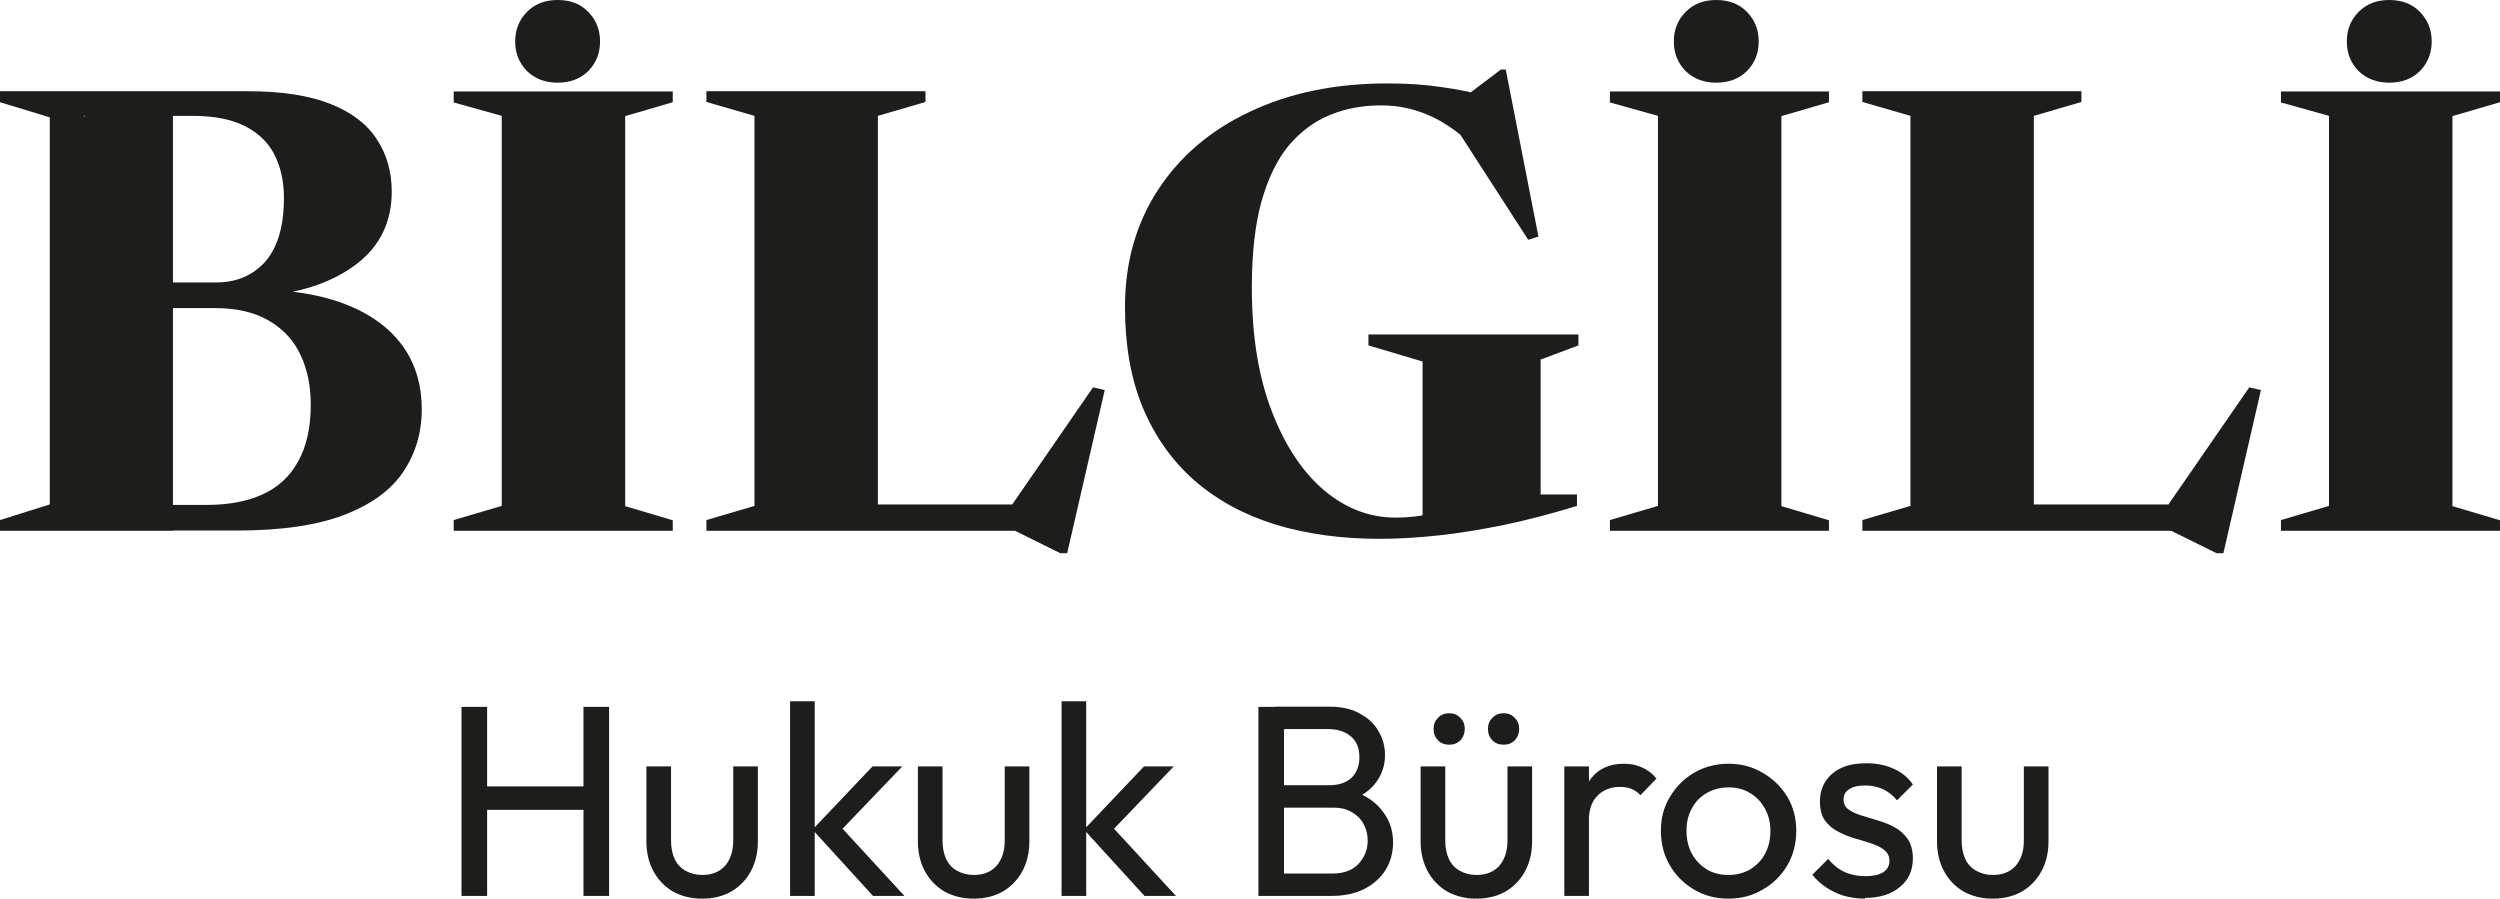
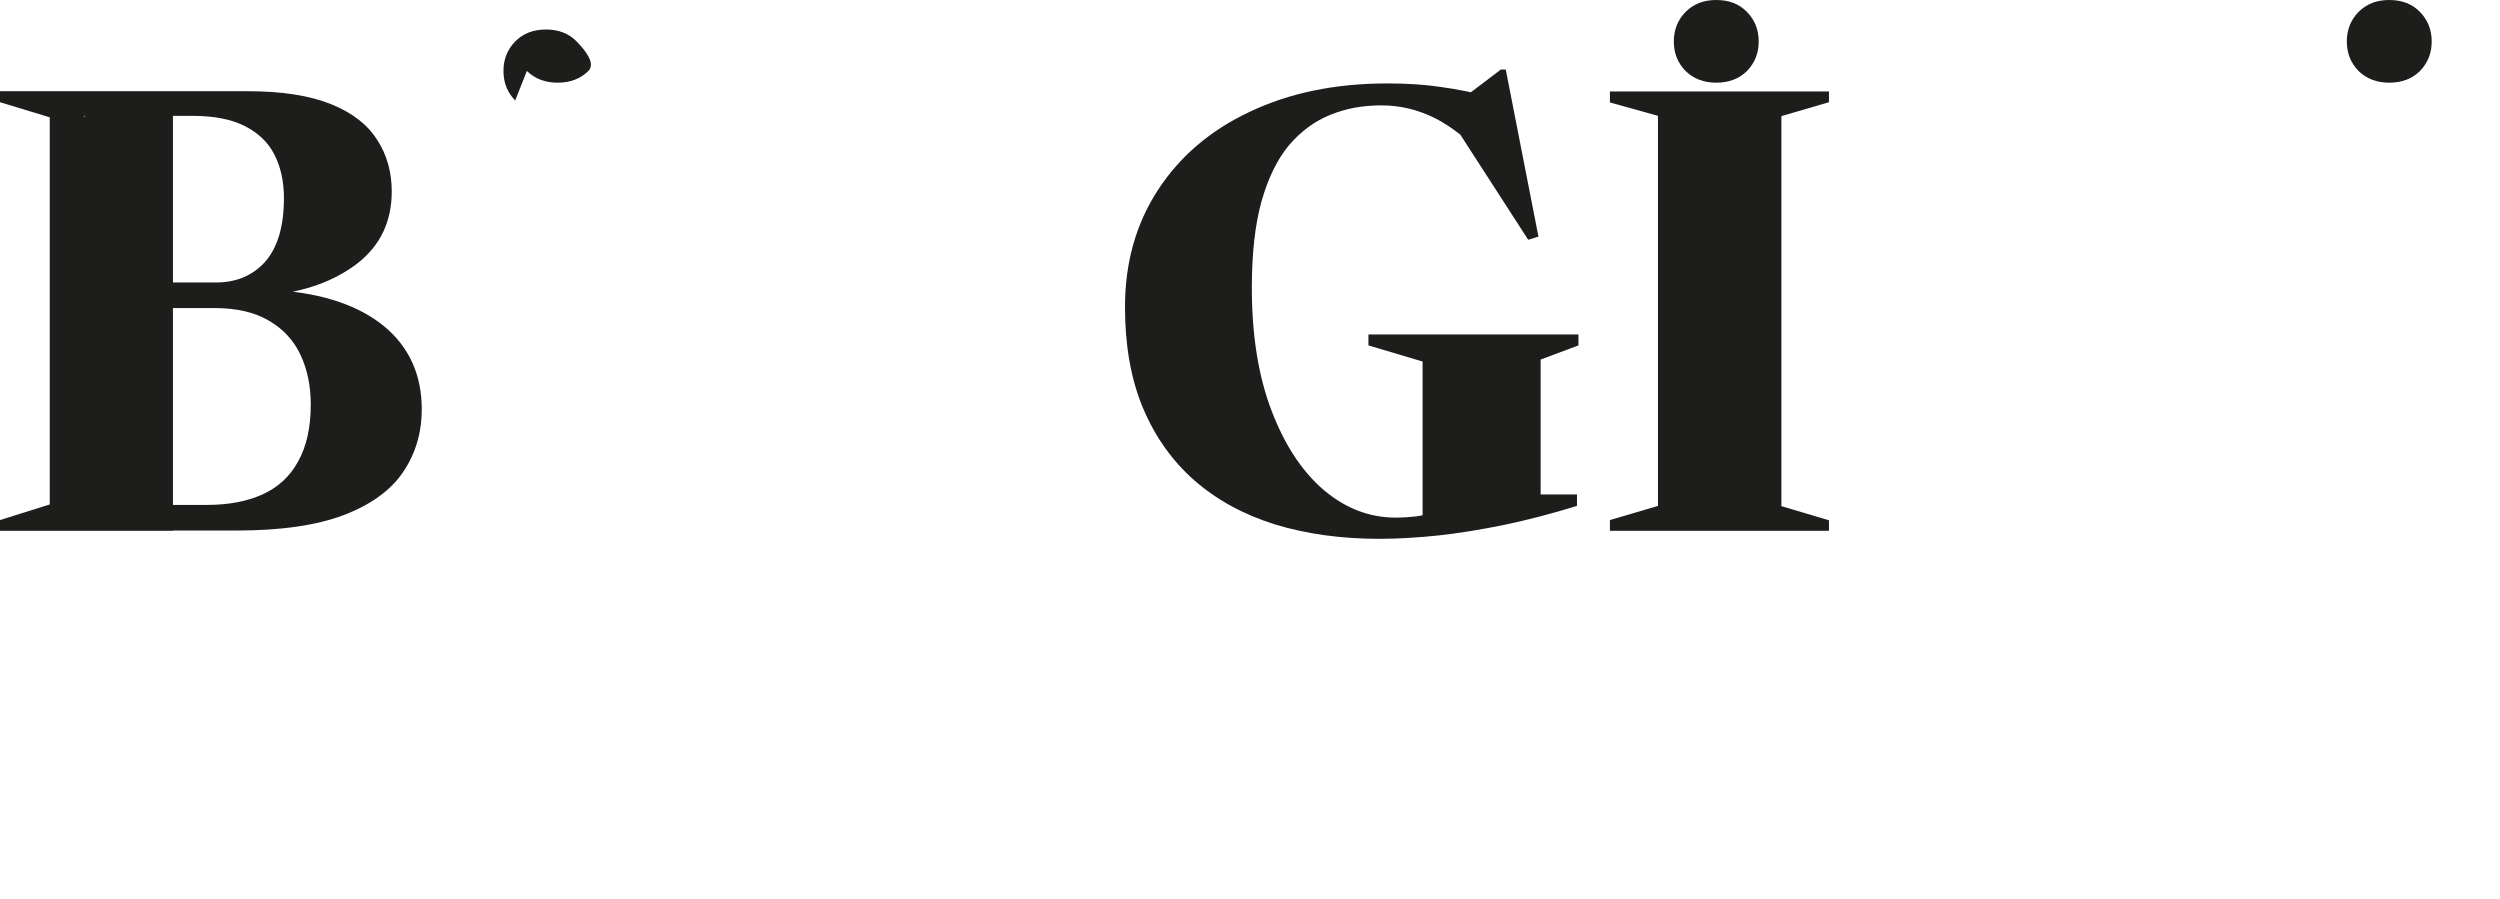
<svg xmlns="http://www.w3.org/2000/svg" id="katman_2" data-name="katman 2" viewBox="0 0 102.49 36.84">
  <defs>
    <style>
      .cls-1 {
        fill: #1d1d1b;
      }
    </style>
  </defs>
  <g id="TASARIM">
    <g>
-       <path class="cls-1" d="M102.49,21.32v.44h-8.98v-.44l1.97-.58V4.75l-1.97-.55v-.45h8.98v.44l-1.95.57v15.99l1.95.58Z" />
-       <path class="cls-1" d="M91.15,22.68h-.28l-1.86-.92h-8.44v-1.08h10.02l-2.03.49,3.65-5.29.48.11-1.54,6.69ZM83.38,4.75v17.01h-7.03v-.44l1.97-.58V4.75l-1.97-.57v-.44h8.98v.44l-1.95.57Z" />
      <path class="cls-1" d="M74.98,21.32v.44h-8.98v-.44l1.97-.58V4.75l-1.97-.55v-.45h8.98v.44l-1.95.57v15.99l1.95.58Z" />
      <path class="cls-1" d="M63.15,20.27h1.5v.47c-1.04.32-2.04.58-2.99.78-.94.19-1.84.34-2.68.43-.85.09-1.66.14-2.44.14-1.56,0-2.99-.2-4.27-.59-1.28-.4-2.38-1-3.3-1.8-.92-.81-1.62-1.8-2.12-2.99-.49-1.18-.73-2.56-.73-4.12,0-1.82.45-3.42,1.35-4.8.9-1.38,2.15-2.45,3.77-3.21,1.62-.77,3.5-1.16,5.63-1.16.84,0,1.58.05,2.23.15.66.09,1.33.23,2.02.4l-1.45.29,1.86-1.41h.2l1.34,6.85-.42.13-3.28-5.08,1.6,1.8c-.75-.8-1.47-1.37-2.15-1.71-.68-.34-1.41-.52-2.19-.52s-1.46.13-2.1.39-1.21.68-1.7,1.26c-.48.58-.85,1.35-1.12,2.31-.26.95-.39,2.12-.39,3.52,0,1.95.27,3.63.81,5.04.54,1.41,1.25,2.49,2.14,3.25.9.76,1.88,1.13,2.95,1.13.29,0,.57-.02.84-.05.28-.04.54-.11.79-.19.25-.09.48-.2.69-.32l-1.22,1v-6.84l-2.22-.66v-.45h8.61v.45l-1.55.58v5.53Z" />
-       <path class="cls-1" d="M43.75,22.68h-.28l-1.86-.92h-8.44v-1.08h10.02l-2.03.49,3.65-5.29.48.11-1.54,6.69ZM35.99,4.75v17.01h-7.03v-.44l1.97-.58V4.75l-1.97-.57v-.44h8.98v.44l-1.95.57Z" />
-       <path class="cls-1" d="M27.58,21.32v.44h-8.98v-.44l1.97-.58V4.75l-1.97-.55v-.45h8.98v.44l-1.95.57v15.99l1.95.58Z" />
      <path class="cls-1" d="M3.44,4.79l1.54-1.05h5.2c1.39,0,2.52.18,3.39.53.87.35,1.5.84,1.89,1.46.4.61.6,1.32.6,2.12,0,1.23-.47,2.22-1.41,2.95-.94.72-2.14,1.16-3.6,1.3l.33-.2c1.87.13,3.33.63,4.36,1.47,1.03.85,1.55,1.99,1.55,3.41,0,.97-.26,1.83-.77,2.58-.51.75-1.33,1.34-2.44,1.76-1.11.42-2.57.63-4.37.63h-4.71l-1.34-1.05h4.81c.89,0,1.65-.14,2.29-.43.64-.29,1.13-.74,1.46-1.35.34-.6.52-1.38.52-2.33,0-.77-.14-1.45-.42-2.04-.28-.6-.71-1.06-1.29-1.4-.57-.34-1.31-.52-2.23-.52H3.64l-.2-1.05h5.42c.84,0,1.51-.29,2.02-.86.5-.58.76-1.44.76-2.6,0-.68-.13-1.27-.39-1.78-.25-.5-.66-.89-1.21-1.17-.55-.28-1.26-.42-2.15-.42H3.44ZM0,21.76v-.44l2.04-.64V4.81l-2.04-.62v-.45h7.09v18.02H0Z" />
-       <path class="cls-1" d="M21.6,2.91c.33.32.75.48,1.26.48s.94-.16,1.26-.48c.32-.33.48-.73.48-1.21s-.16-.88-.48-1.21c-.32-.33-.74-.49-1.26-.49s-.93.16-1.26.49c-.32.33-.48.73-.48,1.21s.16.88.48,1.21Z" />
+       <path class="cls-1" d="M21.6,2.91c.33.32.75.48,1.26.48s.94-.16,1.26-.48s-.16-.88-.48-1.21c-.32-.33-.74-.49-1.26-.49s-.93.16-1.26.49c-.32.33-.48.73-.48,1.21s.16.88.48,1.21Z" />
      <path class="cls-1" d="M69.1,2.91c.33.32.75.48,1.26.48s.94-.16,1.26-.48c.32-.33.48-.73.48-1.21s-.16-.88-.48-1.21c-.32-.33-.74-.49-1.26-.49s-.93.16-1.26.49c-.32.33-.48.73-.48,1.21s.16.88.48,1.21Z" />
      <path class="cls-1" d="M96.69,2.91c.33.32.75.48,1.26.48s.94-.16,1.26-.48c.32-.33.48-.73.48-1.21s-.16-.88-.48-1.21c-.32-.33-.74-.49-1.26-.49s-.93.16-1.26.49c-.32.33-.48.73-.48,1.21s.16.88.48,1.21Z" />
-       <path class="cls-1" d="M18.92,36.73v-7.75h1.05v7.75h-1.05ZM23.92,36.73v-7.75h1.05v7.75h-1.05ZM19.63,33.2v-.96h4.55v.96h-4.55ZM28.76,36.84c-.43,0-.82-.1-1.17-.29-.34-.2-.61-.48-.8-.83-.19-.35-.29-.76-.29-1.22v-3.08h1.01v3.04c0,.29.05.54.15.76.1.21.25.37.45.48s.42.17.68.17c.39,0,.7-.12.93-.37.22-.25.34-.6.34-1.04v-3.04h1.01v3.08c0,.46-.1.87-.29,1.22-.19.35-.46.63-.8.83-.34.19-.73.29-1.18.29ZM35.79,36.73l-2.48-2.72,2.46-2.59h1.22l-2.74,2.86.04-.58,2.79,3.03h-1.3ZM32.39,36.73v-7.98h1.01v7.98h-1.01ZM39.89,36.84c-.43,0-.82-.1-1.17-.29-.34-.2-.61-.48-.8-.83-.19-.35-.29-.76-.29-1.22v-3.08h1.01v3.04c0,.29.05.54.15.76.1.21.25.37.45.48s.42.17.68.17c.39,0,.7-.12.93-.37.22-.25.34-.6.34-1.04v-3.04h1.01v3.08c0,.46-.1.87-.29,1.22-.19.35-.46.63-.8.83-.34.19-.73.29-1.18.29ZM46.92,36.73l-2.48-2.72,2.46-2.59h1.22l-2.74,2.86.04-.58,2.79,3.03h-1.3ZM43.52,36.73v-7.98h1.01v7.98h-1.01ZM52.29,36.73v-.92h2.35c.45,0,.8-.13,1.05-.39.25-.27.38-.59.38-.96,0-.25-.06-.48-.17-.68-.11-.21-.28-.37-.49-.49-.21-.12-.45-.18-.74-.18h-2.38v-.92h2.22c.37,0,.67-.1.88-.29.22-.2.34-.49.34-.86s-.12-.66-.35-.85c-.23-.2-.54-.3-.92-.3h-2.18v-.92h2.2c.51,0,.93.09,1.26.28.34.18.6.42.77.72.18.3.27.63.27.98,0,.42-.12.78-.35,1.1-.22.31-.55.56-.99.74l.09-.34c.5.18.89.45,1.16.82.28.36.42.78.42,1.27,0,.41-.1.78-.3,1.11-.2.33-.49.59-.87.79-.37.19-.83.29-1.37.29h-2.29ZM51.59,36.73v-7.75h1.05v7.75h-1.05ZM60.5,36.84c-.43,0-.82-.1-1.17-.29-.34-.2-.61-.48-.8-.83-.19-.35-.29-.76-.29-1.22v-3.08h1.01v3.04c0,.29.05.54.15.76.1.21.25.37.45.48s.42.17.68.17c.39,0,.7-.12.93-.37.22-.25.34-.6.34-1.04v-3.04h1.01v3.08c0,.46-.1.87-.29,1.22-.19.35-.46.63-.8.83-.34.19-.73.29-1.18.29ZM59.41,30.53c-.19,0-.34-.06-.46-.18-.12-.13-.18-.28-.18-.47s.06-.33.18-.45c.12-.13.27-.19.46-.19s.34.06.46.19c.12.12.18.27.18.45s-.06.34-.18.47c-.12.12-.27.18-.46.18ZM61.64,30.53c-.19,0-.34-.06-.46-.18-.12-.13-.18-.28-.18-.47s.06-.33.18-.45c.12-.13.27-.19.46-.19s.34.06.46.19c.12.12.18.27.18.45s-.06.34-.18.47c-.12.12-.27.18-.46.18ZM64.13,36.73v-5.31h1.01v5.31h-1.01ZM65.14,33.7l-.38-.17c0-.68.16-1.22.47-1.62.31-.4.76-.6,1.35-.6.27,0,.51.05.73.15.22.09.42.24.6.46l-.66.68c-.11-.12-.23-.2-.37-.26-.13-.05-.29-.08-.47-.08-.37,0-.68.12-.92.36-.24.24-.36.6-.36,1.08ZM70.86,36.84c-.52,0-.99-.12-1.41-.37-.42-.25-.75-.58-.99-.99-.25-.42-.37-.9-.37-1.42s.12-.98.37-1.39c.25-.42.58-.75.99-.99s.89-.37,1.41-.37.98.12,1.4.37c.42.24.76.57,1.01.98.25.42.37.88.37,1.4s-.12.99-.37,1.42c-.25.42-.58.75-1.01.99-.42.25-.88.37-1.4.37ZM70.86,35.87c.34,0,.63-.08.89-.23.26-.16.47-.37.61-.64.15-.28.22-.59.22-.94s-.08-.65-.23-.92c-.15-.27-.35-.48-.61-.63-.25-.16-.55-.23-.88-.23s-.63.08-.89.23c-.26.15-.47.36-.61.63-.15.27-.22.57-.22.92s.07.66.22.94c.15.27.35.48.61.64.26.16.56.23.89.23ZM76.46,36.84c-.3,0-.58-.04-.85-.11-.26-.08-.5-.19-.73-.34-.22-.15-.42-.32-.58-.53l.65-.65c.19.24.42.42.67.54.25.11.54.17.85.17s.55-.05.73-.16c.17-.11.26-.26.26-.46s-.07-.34-.21-.45c-.13-.11-.31-.2-.53-.27-.22-.07-.45-.15-.69-.21-.24-.07-.47-.17-.68-.28-.22-.11-.39-.26-.54-.46-.13-.19-.2-.45-.2-.77s.08-.6.23-.83c.16-.24.37-.42.65-.55.28-.13.62-.19,1.02-.19.42,0,.79.07,1.11.22.33.14.6.36.8.65l-.65.65c-.15-.19-.34-.34-.56-.45-.22-.1-.46-.16-.74-.16-.29,0-.51.05-.67.16-.15.1-.22.23-.22.41s.07.32.2.41c.13.1.31.18.53.25.22.07.45.14.69.21.24.07.47.16.68.28.22.12.39.28.53.48.14.2.21.47.21.79,0,.5-.18.89-.54,1.18-.35.29-.82.44-1.42.44ZM81.67,36.84c-.43,0-.82-.1-1.17-.29-.34-.2-.61-.48-.8-.83-.19-.35-.29-.76-.29-1.22v-3.08h1.01v3.04c0,.29.05.54.15.76.1.21.25.37.45.48s.42.17.68.17c.39,0,.7-.12.93-.37.22-.25.34-.6.34-1.04v-3.04h1.01v3.08c0,.46-.1.87-.29,1.22-.19.35-.46.63-.8.83-.34.19-.73.29-1.18.29Z" />
    </g>
  </g>
</svg>